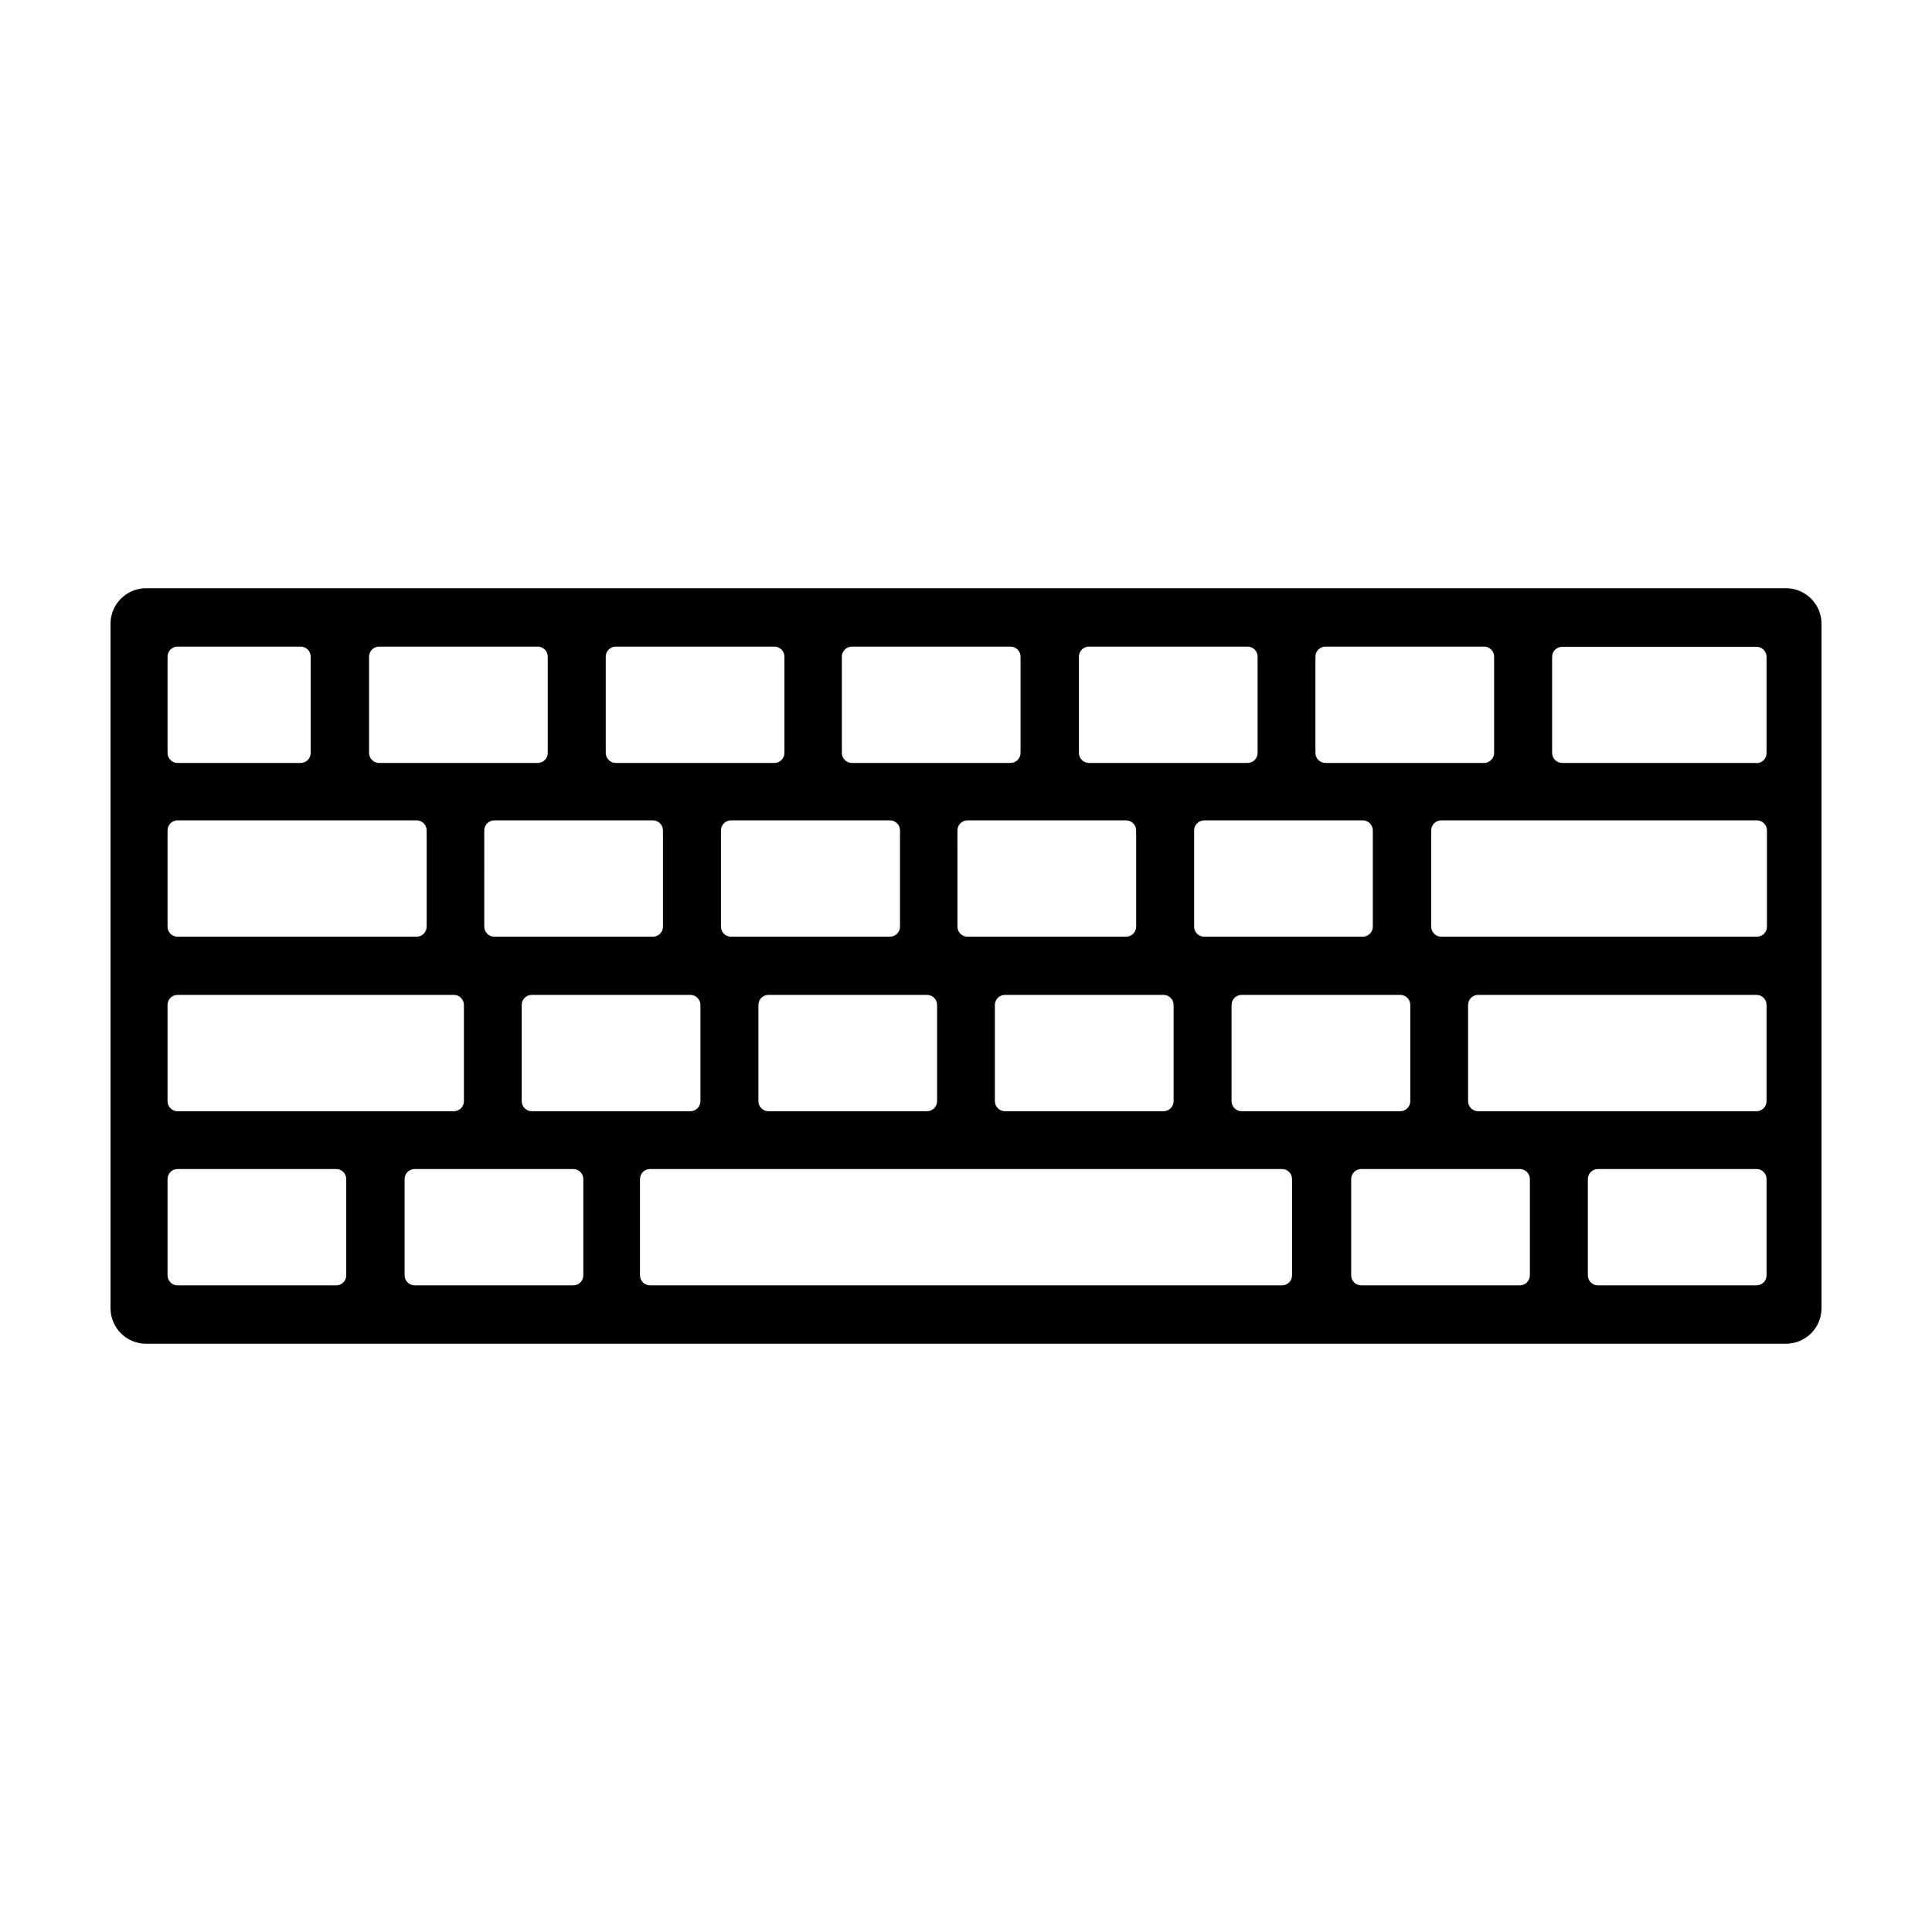
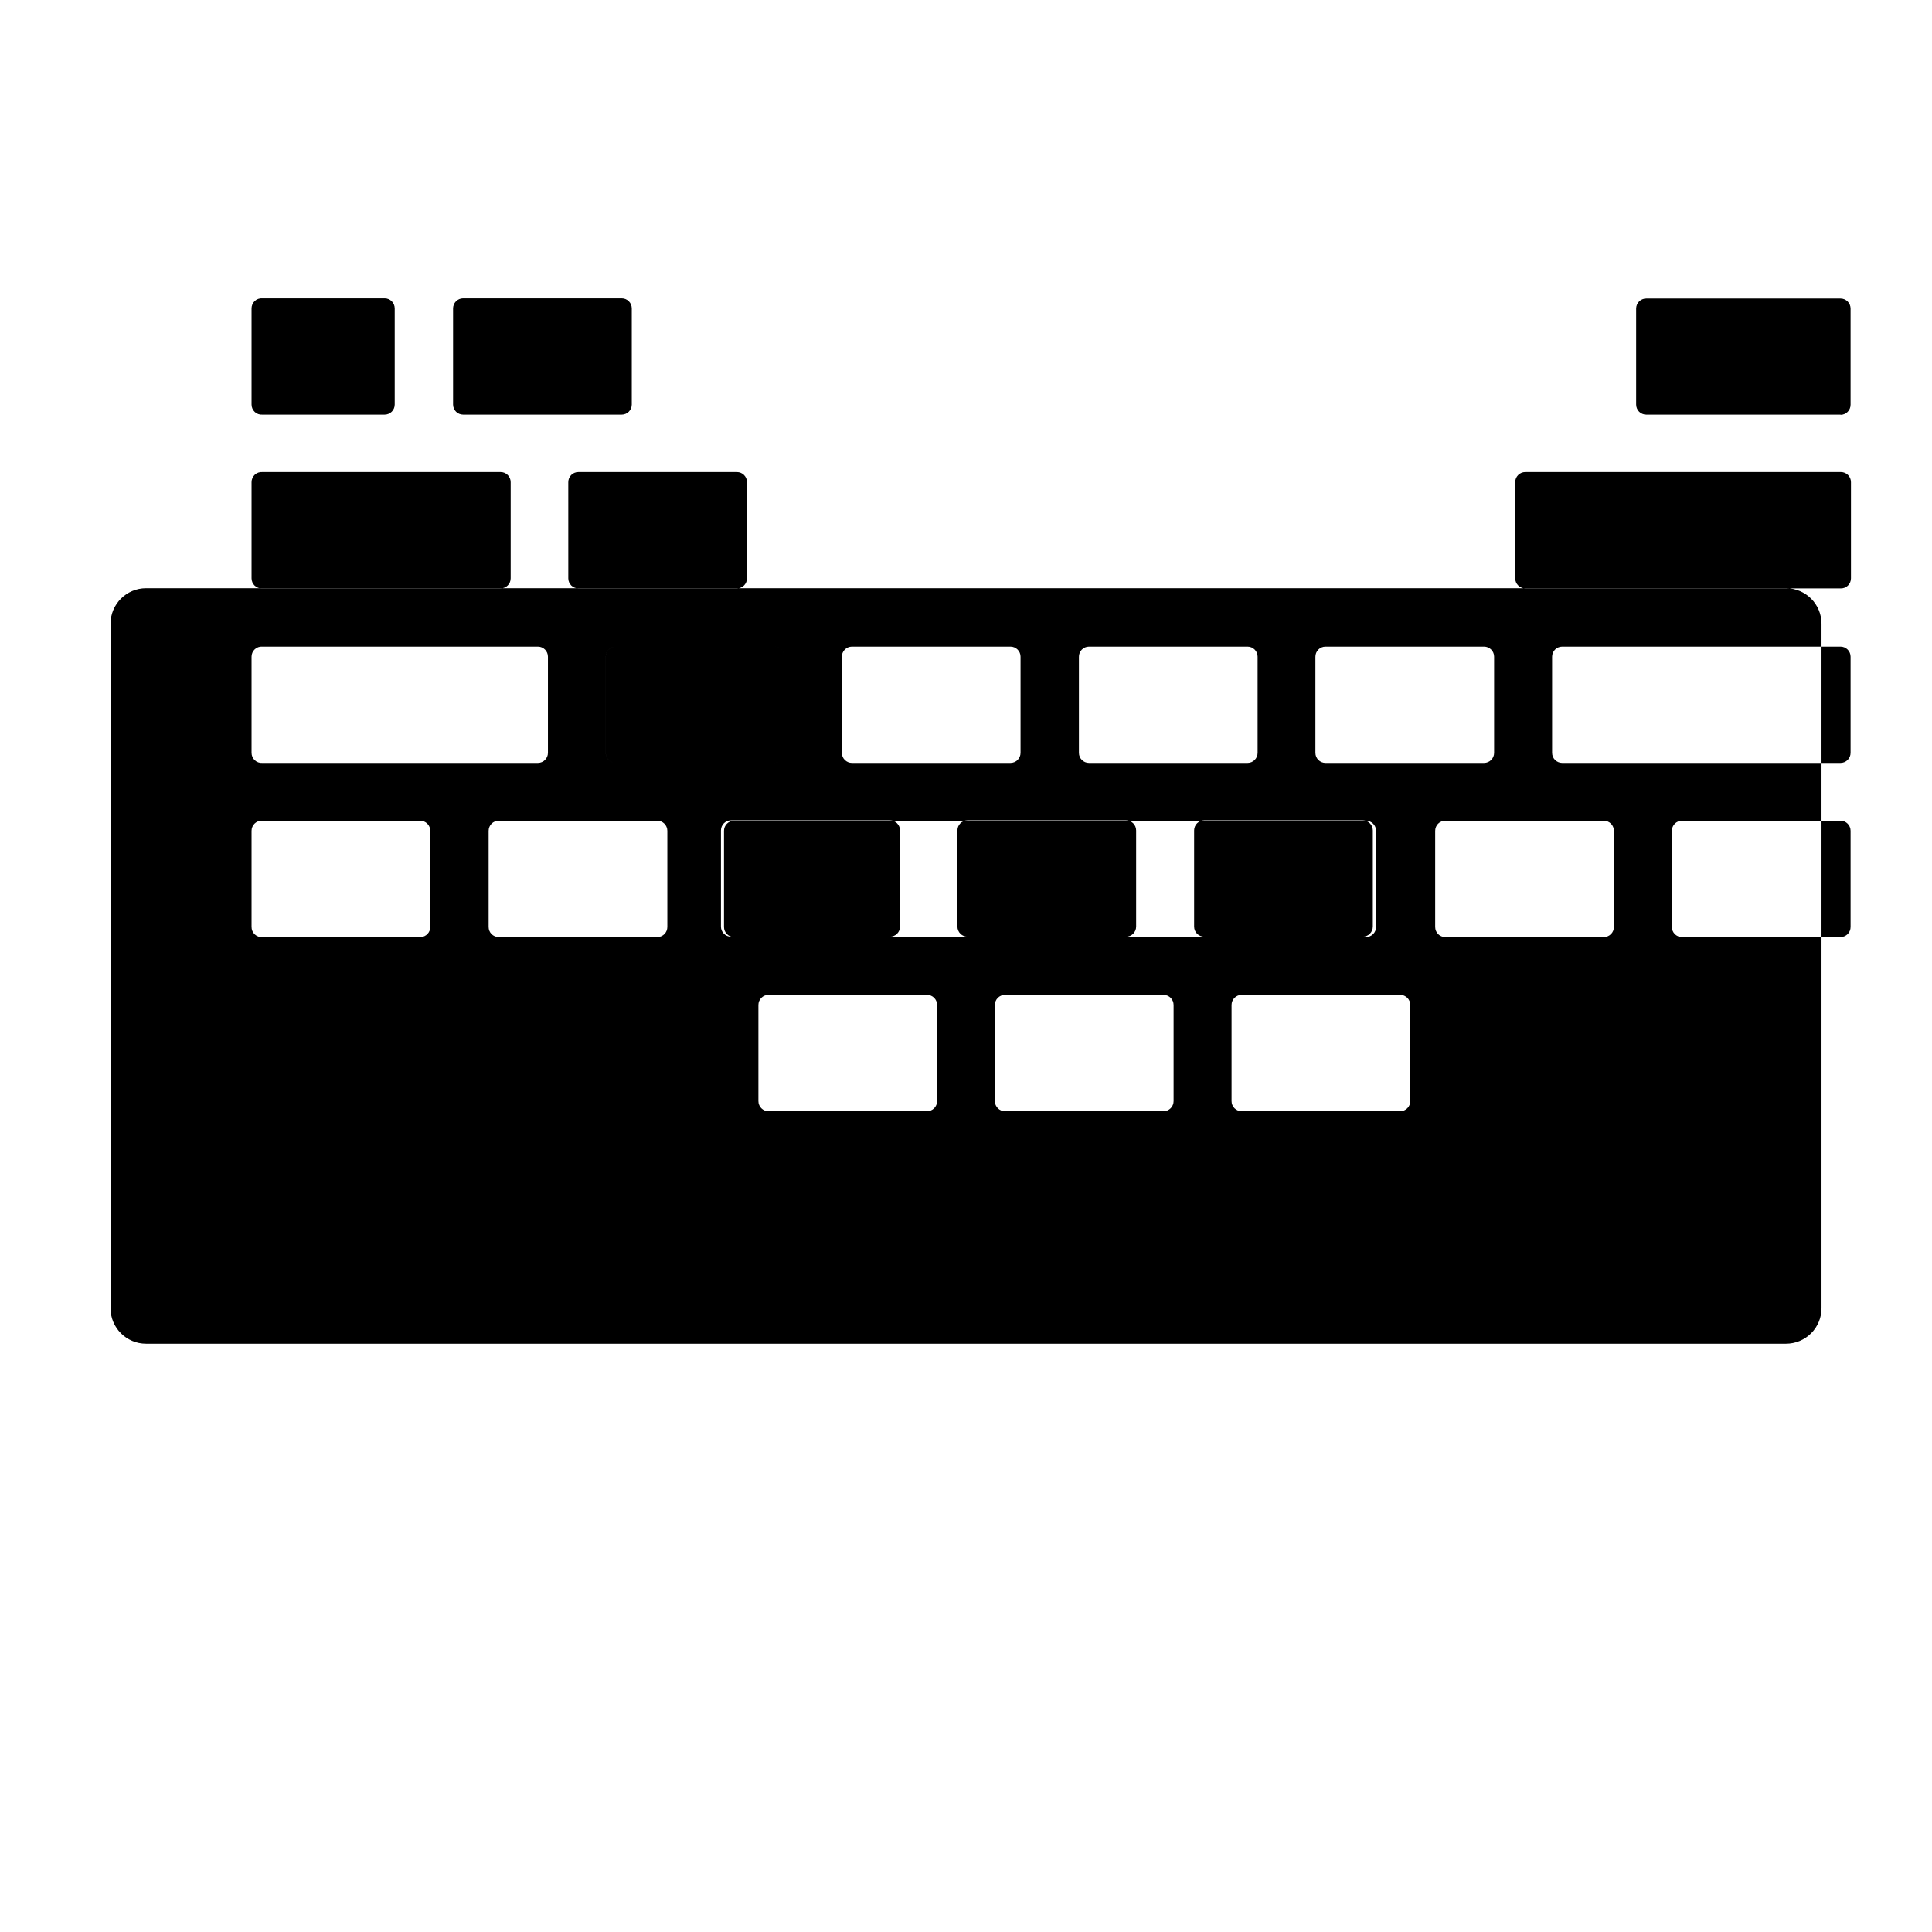
<svg xmlns="http://www.w3.org/2000/svg" fill="#000000" width="800px" height="800px" version="1.1" viewBox="144 144 512 512">
-   <path d="m173.29 309.31v181.37c0 5.203 4.219 9.422 9.422 9.422h434.59c2.496 0 4.894-0.992 6.66-2.758 1.766-1.77 2.758-4.164 2.758-6.664v-181.37c0-5.203-4.215-9.422-9.418-9.422h-434.59c-5.203 0-9.422 4.219-9.422 9.422zm321.98 6.047h42.02-0.004c1.477 0 2.672 1.195 2.672 2.668v25.492c0 1.477-1.195 2.672-2.672 2.672h-42.016c-1.477 0-2.672-1.195-2.672-2.672v-25.441c-0.012-0.715 0.262-1.406 0.766-1.918 0.5-0.512 1.188-0.801 1.906-0.801zm-22.219 92.297h42.02c1.473 0 2.668 1.195 2.668 2.672v25.492c0 1.473-1.195 2.668-2.668 2.668h-42.02c-1.473 0-2.672-1.195-2.672-2.668v-25.492c0-1.477 1.199-2.672 2.672-2.672zm-12.594-18.086v-25.492c0-1.477 1.195-2.672 2.668-2.672h42.02c1.473 0 2.668 1.195 2.668 2.672v25.492c0 1.473-1.195 2.668-2.668 2.668h-42.02c-0.707 0-1.387-0.281-1.887-0.781s-0.781-1.18-0.781-1.887zm-27.863-74.211h42.02c1.473 0 2.668 1.195 2.668 2.668v25.492c0 1.477-1.195 2.672-2.668 2.672h-42.02c-1.473 0-2.668-1.195-2.668-2.672v-25.441c-0.016-0.715 0.262-1.406 0.762-1.918 0.504-0.512 1.191-0.801 1.906-0.801zm-22.266 92.297h42.02-0.004c1.477 0 2.672 1.195 2.672 2.672v25.492c0 1.473-1.195 2.668-2.672 2.668h-42.016c-1.477 0-2.672-1.195-2.672-2.668v-25.492c0-1.477 1.195-2.672 2.672-2.672zm-12.594-18.086-0.004-25.492c0-1.477 1.195-2.672 2.672-2.672h42.02-0.004c1.477 0 2.672 1.195 2.672 2.672v25.492c0 1.473-1.195 2.668-2.672 2.668h-41.965c-0.719 0.016-1.41-0.262-1.922-0.762-0.512-0.504-0.801-1.191-0.801-1.906zm-27.965-74.211h42.02c1.473 0 2.668 1.195 2.668 2.668v25.492c0 1.477-1.195 2.672-2.668 2.672h-42.02c-1.473 0-2.668-1.195-2.668-2.672v-25.441c-0.016-0.715 0.262-1.406 0.762-1.918 0.504-0.512 1.191-0.801 1.906-0.801zm-22.117 92.297h42.02c1.473 0 2.668 1.195 2.668 2.672v25.492c0 1.473-1.195 2.668-2.668 2.668h-42.02c-1.473 0-2.668-1.195-2.668-2.668v-25.492c0-1.477 1.195-2.672 2.668-2.672zm-12.594-18.086v-25.492c0-1.477 1.195-2.672 2.668-2.672h42.121c1.473 0 2.668 1.195 2.668 2.672v25.492c0 1.473-1.195 2.668-2.668 2.668h-42.121c-0.707 0-1.387-0.281-1.887-0.781s-0.781-1.18-0.781-1.887zm-27.863-74.211h42.02c1.473 0 2.668 1.195 2.668 2.668v25.492c0 1.477-1.195 2.672-2.668 2.672h-42.02c-1.473 0-2.668-1.195-2.668-2.672v-25.441c-0.016-0.715 0.262-1.406 0.762-1.918 0.504-0.512 1.191-0.801 1.906-0.801zm-22.266 92.297h42.016c1.477 0 2.672 1.195 2.672 2.672v25.492c0 1.473-1.195 2.668-2.672 2.668h-42.016c-1.477 0-2.672-1.195-2.672-2.668v-25.492c0-1.477 1.195-2.672 2.672-2.672zm-12.594-18.086-0.004-25.492c0-1.477 1.195-2.672 2.672-2.672h42.02-0.004c1.477 0 2.672 1.195 2.672 2.672v25.492c0 1.473-1.195 2.668-2.672 2.668h-41.965c-0.719 0.016-1.41-0.262-1.922-0.762-0.512-0.504-0.801-1.191-0.801-1.906zm-27.863-74.211h42.02-0.004c1.477 0 2.672 1.195 2.672 2.668v25.492c0 1.477-1.195 2.672-2.672 2.672h-42.016c-1.477 0-2.672-1.195-2.672-2.672v-25.441c-0.012-0.715 0.262-1.406 0.766-1.918 0.504-0.512 1.188-0.801 1.906-0.801zm-53.203 0h32.395c1.477 0 2.672 1.195 2.672 2.668v25.492c0 1.477-1.195 2.672-2.672 2.672h-32.395c-0.742 0.055-1.473-0.199-2.019-0.707-0.543-0.508-0.855-1.219-0.852-1.965v-25.441c-0.016-0.754 0.285-1.477 0.832-1.996 0.547-0.516 1.289-0.781 2.039-0.723zm0 46.047h63.129c1.473 0 2.668 1.195 2.668 2.672v25.492c0 1.473-1.195 2.668-2.668 2.668h-63.129c-0.742 0.059-1.473-0.199-2.019-0.707-0.543-0.504-0.855-1.219-0.852-1.961v-25.492c-0.004-0.746 0.309-1.457 0.852-1.965 0.547-0.508 1.277-0.762 2.019-0.707zm0 46.25h73.004c1.473 0 2.668 1.195 2.668 2.672v25.492c0 1.473-1.195 2.668-2.668 2.668h-73.004c-0.742 0.059-1.473-0.199-2.019-0.707-0.543-0.504-0.855-1.219-0.852-1.961v-25.492c-0.004-0.746 0.309-1.457 0.852-1.965 0.547-0.508 1.277-0.762 2.019-0.707zm42.02 76.98h-42.02c-0.75 0.059-1.492-0.203-2.039-0.723-0.547-0.52-0.848-1.242-0.832-1.996v-25.441c0-1.477 1.195-2.672 2.672-2.672h42.02-0.004c1.477 0 2.672 1.195 2.672 2.672v25.492c0.004 1.398-1.074 2.562-2.469 2.668zm62.723 0h-42.117c-1.477 0-2.672-1.195-2.672-2.668v-25.492c0-1.477 1.195-2.672 2.672-2.672h42.02-0.004c1.477 0 2.672 1.195 2.672 2.672v25.492c0 1.438-1.133 2.617-2.57 2.668zm187.72 0h-167.46c-1.477 0-2.672-1.195-2.672-2.668v-25.492c0-1.477 1.195-2.672 2.672-2.672h167.46c1.477 0 2.672 1.195 2.672 2.672v25.492c0 0.707-0.281 1.387-0.781 1.887-0.504 0.5-1.18 0.781-1.891 0.781zm63.078 0h-42.066c-1.477 0-2.672-1.195-2.672-2.668v-25.492c0-1.477 1.195-2.672 2.672-2.672h42.02-0.004c1.477 0 2.672 1.195 2.672 2.672v25.492c0 1.453-1.168 2.641-2.621 2.668zm62.723 0h-42.066c-1.477 0-2.672-1.195-2.672-2.668v-25.492c0-1.477 1.195-2.672 2.672-2.672h42.02c1.473 0 2.668 1.195 2.668 2.672v25.492c0 0.707-0.281 1.387-0.781 1.887s-1.18 0.781-1.887 0.781zm0-46.148h-73.805c-1.477 0-2.672-1.195-2.672-2.668v-25.492c0-1.477 1.195-2.672 2.672-2.672h73.758c1.473 0 2.668 1.195 2.668 2.672v25.492c0 0.707-0.281 1.387-0.781 1.887s-1.18 0.781-1.887 0.781zm0-46.25h-83.582c-1.473 0-2.668-1.195-2.668-2.668v-25.492c0-1.477 1.195-2.672 2.668-2.672h83.633c1.477 0 2.672 1.195 2.672 2.672v25.492c0 0.727-0.297 1.422-0.816 1.926-0.523 0.504-1.23 0.77-1.953 0.742zm0-46.047h-51.539c-1.473 0-2.668-1.195-2.668-2.672v-25.441c0-1.473 1.195-2.668 2.668-2.668h51.492c1.473 0 2.668 1.195 2.668 2.668v25.492c0 1.477-1.195 2.672-2.668 2.672z" />
+   <path d="m173.29 309.31v181.37c0 5.203 4.219 9.422 9.422 9.422h434.59c2.496 0 4.894-0.992 6.66-2.758 1.766-1.77 2.758-4.164 2.758-6.664v-181.37c0-5.203-4.215-9.422-9.418-9.422h-434.59c-5.203 0-9.422 4.219-9.422 9.422zm321.98 6.047h42.02-0.004c1.477 0 2.672 1.195 2.672 2.668v25.492c0 1.477-1.195 2.672-2.672 2.672h-42.016c-1.477 0-2.672-1.195-2.672-2.672v-25.441c-0.012-0.715 0.262-1.406 0.766-1.918 0.5-0.512 1.188-0.801 1.906-0.801zm-22.219 92.297h42.02c1.473 0 2.668 1.195 2.668 2.672v25.492c0 1.473-1.195 2.668-2.668 2.668h-42.02c-1.473 0-2.672-1.195-2.672-2.668v-25.492c0-1.477 1.199-2.672 2.672-2.672zm-12.594-18.086v-25.492c0-1.477 1.195-2.672 2.668-2.672h42.02c1.473 0 2.668 1.195 2.668 2.672v25.492c0 1.473-1.195 2.668-2.668 2.668h-42.02c-0.707 0-1.387-0.281-1.887-0.781s-0.781-1.18-0.781-1.887zm-27.863-74.211h42.02c1.473 0 2.668 1.195 2.668 2.668v25.492c0 1.477-1.195 2.672-2.668 2.672h-42.02c-1.473 0-2.668-1.195-2.668-2.672v-25.441c-0.016-0.715 0.262-1.406 0.762-1.918 0.504-0.512 1.191-0.801 1.906-0.801zm-22.266 92.297h42.02-0.004c1.477 0 2.672 1.195 2.672 2.672v25.492c0 1.473-1.195 2.668-2.672 2.668h-42.016c-1.477 0-2.672-1.195-2.672-2.668v-25.492c0-1.477 1.195-2.672 2.672-2.672zm-12.594-18.086-0.004-25.492c0-1.477 1.195-2.672 2.672-2.672h42.02-0.004c1.477 0 2.672 1.195 2.672 2.672v25.492c0 1.473-1.195 2.668-2.672 2.668h-41.965c-0.719 0.016-1.41-0.262-1.922-0.762-0.512-0.504-0.801-1.191-0.801-1.906zm-27.965-74.211h42.02c1.473 0 2.668 1.195 2.668 2.668v25.492c0 1.477-1.195 2.672-2.668 2.672h-42.02c-1.473 0-2.668-1.195-2.668-2.672v-25.441c-0.016-0.715 0.262-1.406 0.762-1.918 0.504-0.512 1.191-0.801 1.906-0.801zm-22.117 92.297h42.02c1.473 0 2.668 1.195 2.668 2.672v25.492c0 1.473-1.195 2.668-2.668 2.668h-42.02c-1.473 0-2.668-1.195-2.668-2.668v-25.492c0-1.477 1.195-2.672 2.668-2.672zm-12.594-18.086v-25.492c0-1.477 1.195-2.672 2.668-2.672h42.121c1.473 0 2.668 1.195 2.668 2.672v25.492c0 1.473-1.195 2.668-2.668 2.668h-42.121c-0.707 0-1.387-0.281-1.887-0.781s-0.781-1.18-0.781-1.887zm-27.863-74.211h42.02c1.473 0 2.668 1.195 2.668 2.668v25.492c0 1.477-1.195 2.672-2.668 2.672h-42.02c-1.473 0-2.668-1.195-2.668-2.672v-25.441c-0.016-0.715 0.262-1.406 0.762-1.918 0.504-0.512 1.191-0.801 1.906-0.801zh42.016c1.477 0 2.672 1.195 2.672 2.672v25.492c0 1.473-1.195 2.668-2.672 2.668h-42.016c-1.477 0-2.672-1.195-2.672-2.668v-25.492c0-1.477 1.195-2.672 2.672-2.672zm-12.594-18.086-0.004-25.492c0-1.477 1.195-2.672 2.672-2.672h42.02-0.004c1.477 0 2.672 1.195 2.672 2.672v25.492c0 1.473-1.195 2.668-2.672 2.668h-41.965c-0.719 0.016-1.41-0.262-1.922-0.762-0.512-0.504-0.801-1.191-0.801-1.906zm-27.863-74.211h42.02-0.004c1.477 0 2.672 1.195 2.672 2.668v25.492c0 1.477-1.195 2.672-2.672 2.672h-42.016c-1.477 0-2.672-1.195-2.672-2.672v-25.441c-0.012-0.715 0.262-1.406 0.766-1.918 0.504-0.512 1.188-0.801 1.906-0.801zm-53.203 0h32.395c1.477 0 2.672 1.195 2.672 2.668v25.492c0 1.477-1.195 2.672-2.672 2.672h-32.395c-0.742 0.055-1.473-0.199-2.019-0.707-0.543-0.508-0.855-1.219-0.852-1.965v-25.441c-0.016-0.754 0.285-1.477 0.832-1.996 0.547-0.516 1.289-0.781 2.039-0.723zm0 46.047h63.129c1.473 0 2.668 1.195 2.668 2.672v25.492c0 1.473-1.195 2.668-2.668 2.668h-63.129c-0.742 0.059-1.473-0.199-2.019-0.707-0.543-0.504-0.855-1.219-0.852-1.961v-25.492c-0.004-0.746 0.309-1.457 0.852-1.965 0.547-0.508 1.277-0.762 2.019-0.707zm0 46.25h73.004c1.473 0 2.668 1.195 2.668 2.672v25.492c0 1.473-1.195 2.668-2.668 2.668h-73.004c-0.742 0.059-1.473-0.199-2.019-0.707-0.543-0.504-0.855-1.219-0.852-1.961v-25.492c-0.004-0.746 0.309-1.457 0.852-1.965 0.547-0.508 1.277-0.762 2.019-0.707zm42.02 76.98h-42.02c-0.75 0.059-1.492-0.203-2.039-0.723-0.547-0.52-0.848-1.242-0.832-1.996v-25.441c0-1.477 1.195-2.672 2.672-2.672h42.02-0.004c1.477 0 2.672 1.195 2.672 2.672v25.492c0.004 1.398-1.074 2.562-2.469 2.668zm62.723 0h-42.117c-1.477 0-2.672-1.195-2.672-2.668v-25.492c0-1.477 1.195-2.672 2.672-2.672h42.02-0.004c1.477 0 2.672 1.195 2.672 2.672v25.492c0 1.438-1.133 2.617-2.57 2.668zm187.72 0h-167.46c-1.477 0-2.672-1.195-2.672-2.668v-25.492c0-1.477 1.195-2.672 2.672-2.672h167.46c1.477 0 2.672 1.195 2.672 2.672v25.492c0 0.707-0.281 1.387-0.781 1.887-0.504 0.5-1.18 0.781-1.891 0.781zm63.078 0h-42.066c-1.477 0-2.672-1.195-2.672-2.668v-25.492c0-1.477 1.195-2.672 2.672-2.672h42.02-0.004c1.477 0 2.672 1.195 2.672 2.672v25.492c0 1.453-1.168 2.641-2.621 2.668zm62.723 0h-42.066c-1.477 0-2.672-1.195-2.672-2.668v-25.492c0-1.477 1.195-2.672 2.672-2.672h42.02c1.473 0 2.668 1.195 2.668 2.672v25.492c0 0.707-0.281 1.387-0.781 1.887s-1.18 0.781-1.887 0.781zm0-46.148h-73.805c-1.477 0-2.672-1.195-2.672-2.668v-25.492c0-1.477 1.195-2.672 2.672-2.672h73.758c1.473 0 2.668 1.195 2.668 2.672v25.492c0 0.707-0.281 1.387-0.781 1.887s-1.18 0.781-1.887 0.781zm0-46.25h-83.582c-1.473 0-2.668-1.195-2.668-2.668v-25.492c0-1.477 1.195-2.672 2.668-2.672h83.633c1.477 0 2.672 1.195 2.672 2.672v25.492c0 0.727-0.297 1.422-0.816 1.926-0.523 0.504-1.23 0.77-1.953 0.742zm0-46.047h-51.539c-1.473 0-2.668-1.195-2.668-2.672v-25.441c0-1.473 1.195-2.668 2.668-2.668h51.492c1.473 0 2.668 1.195 2.668 2.668v25.492c0 1.477-1.195 2.672-2.668 2.672z" />
</svg>